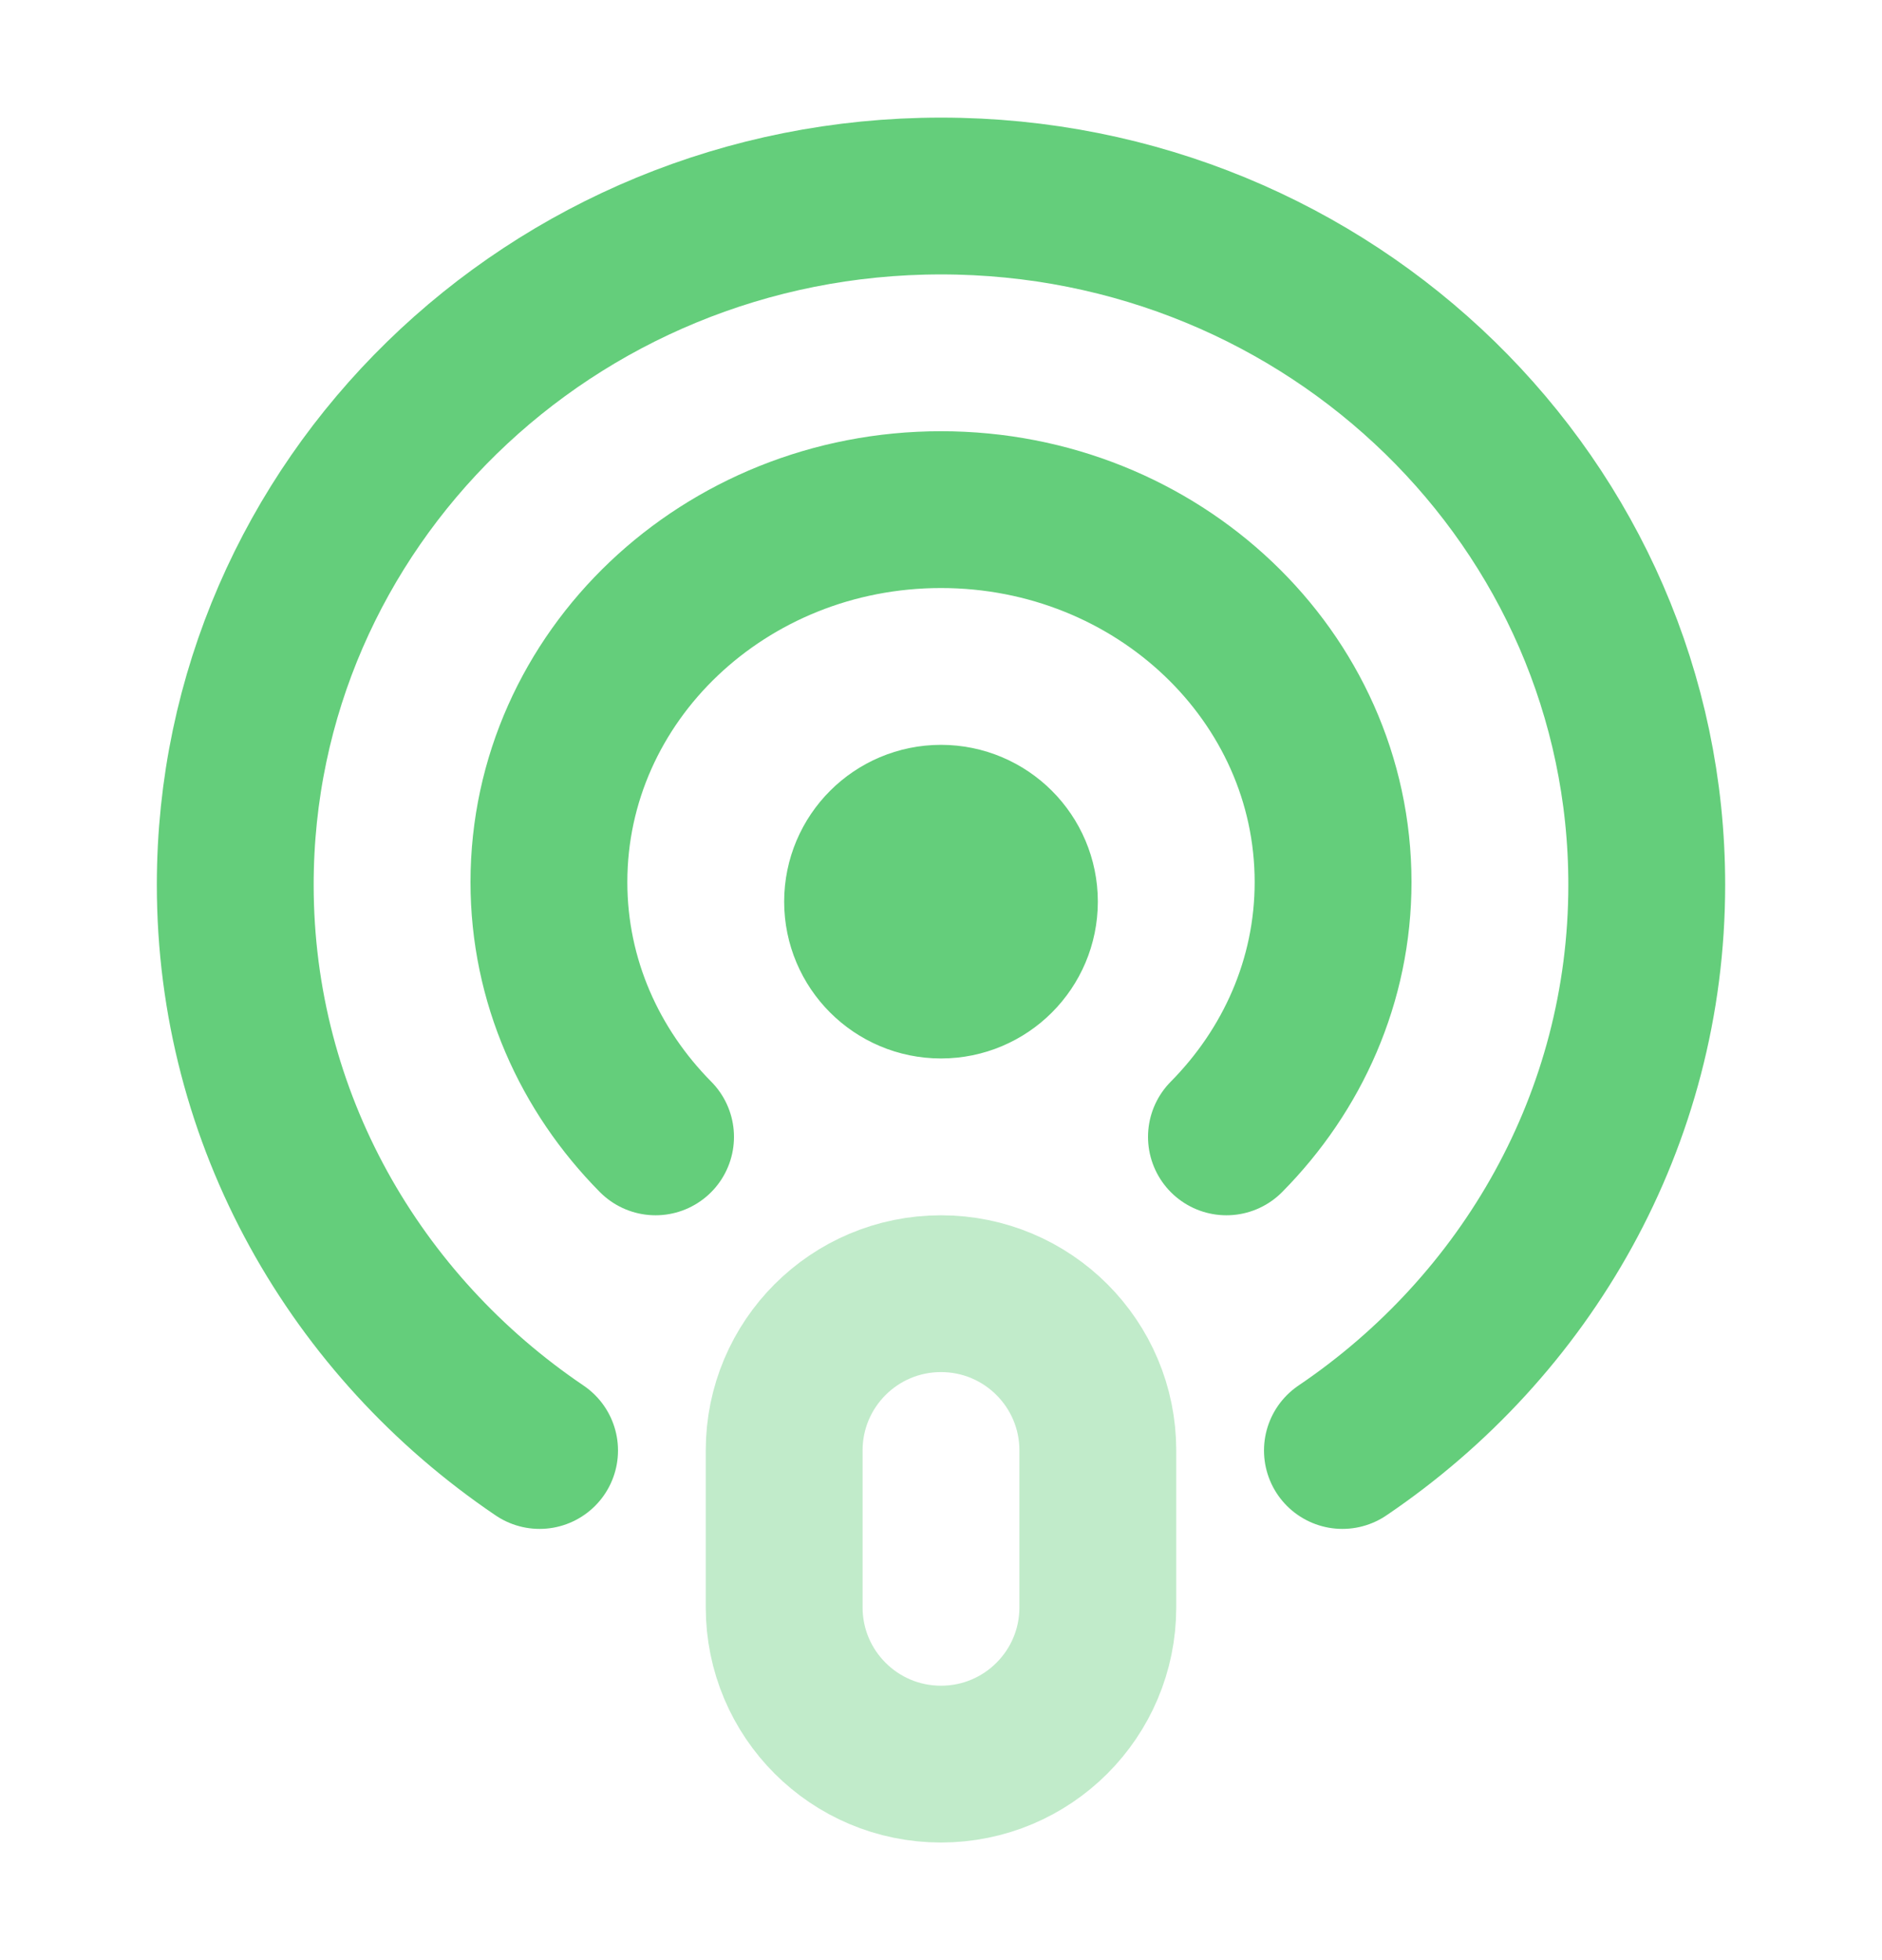
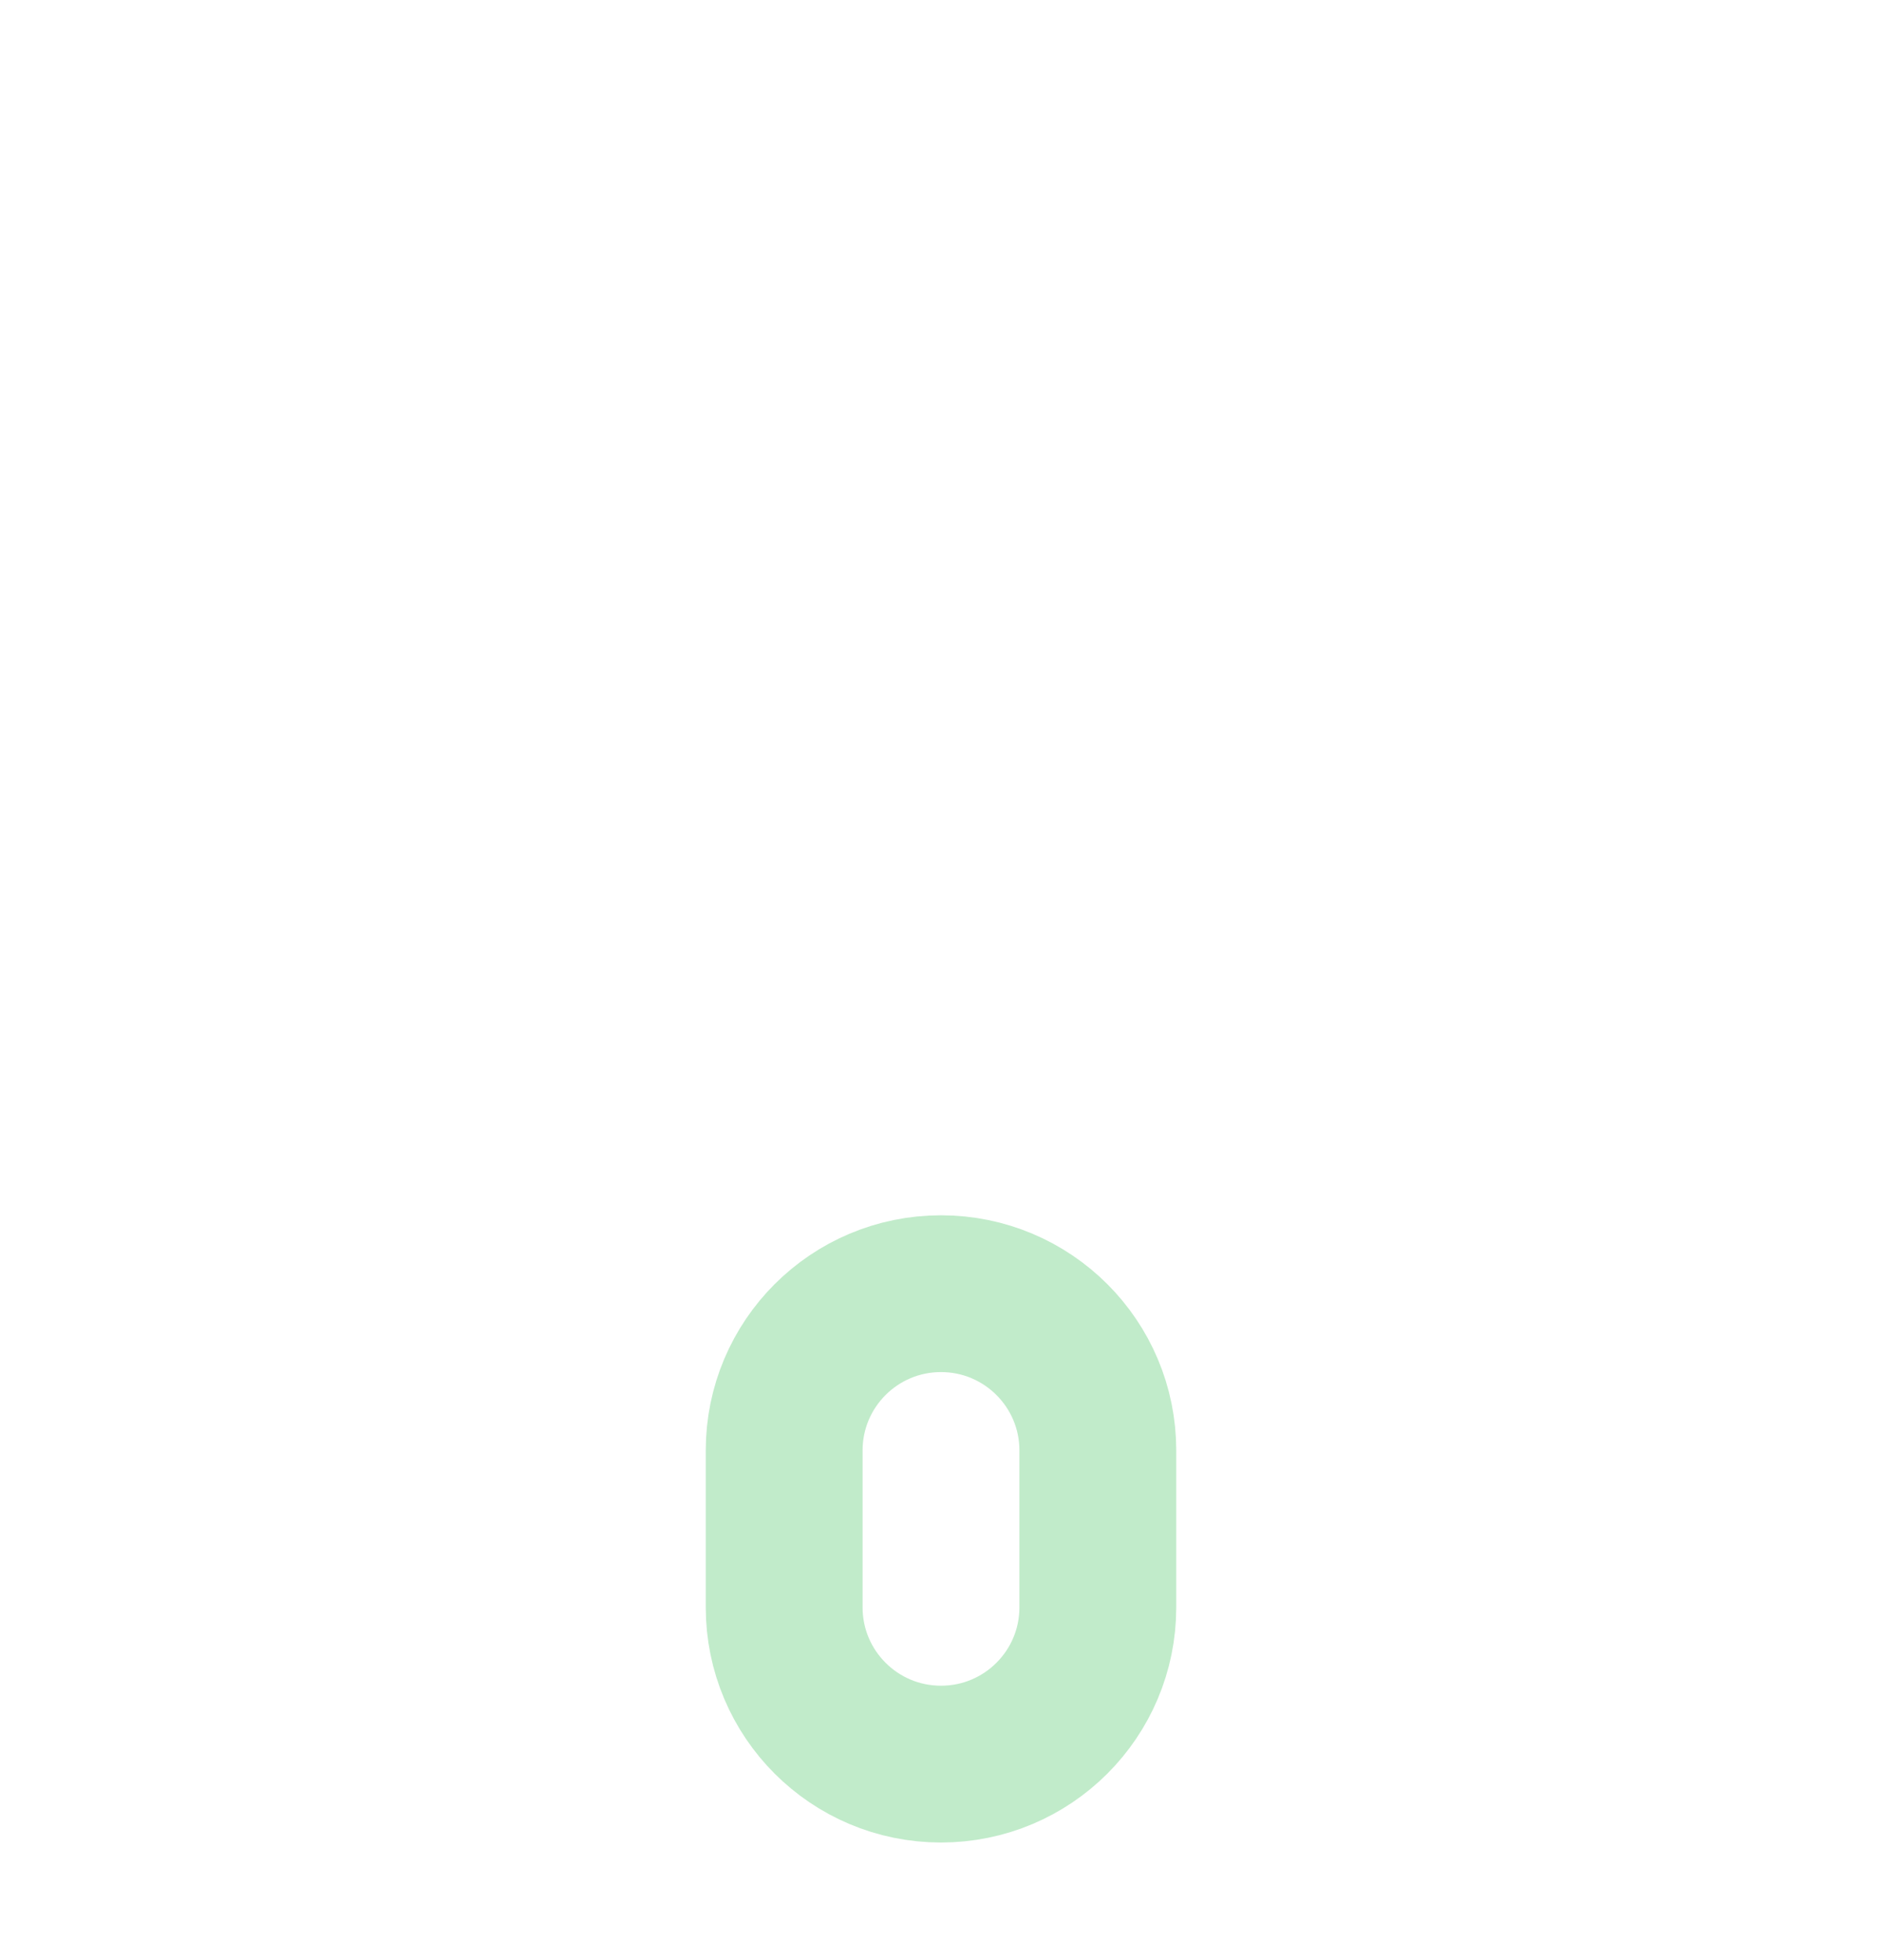
<svg xmlns="http://www.w3.org/2000/svg" width="24" height="25" viewBox="0 0 24 25" fill="none">
-   <path opacity="0.4" d="M10 18.5C10 17.395 10.895 16.5 12 16.5C13.105 16.5 14 17.395 14 18.5V20.5C14 21.605 13.105 22.5 12 22.5C10.895 22.5 10 21.605 10 20.5V18.5Z" stroke="#64CE7B" stroke-width="2" stroke-linecap="round" stroke-linejoin="round" />
-   <path d="M17.119 18.5C19.462 16.915 21 14.278 21 11.285C21 6.433 16.97 2.5 12 2.5C7.03 2.5 3 6.433 3 11.285C3 14.278 4.538 16.915 6.881 18.5M8.36 14.5C7.519 13.65 7 12.509 7 11.251C7 8.627 9.239 6.5 12 6.5C14.761 6.5 17 8.627 17 11.251C17 12.509 16.481 13.65 15.64 14.5M13 11.5C13 12.052 12.552 12.5 12 12.5C11.448 12.5 11 12.052 11 11.5C11 10.948 11.448 10.5 12 10.5C12.552 10.5 13 10.948 13 11.5Z" stroke="#64CE7B" stroke-width="2" stroke-linecap="round" stroke-linejoin="round" />
+   <path opacity="0.4" d="M10 18.5C10 17.395 10.895 16.5 12 16.5C13.105 16.5 14 17.395 14 18.5V20.5C14 21.605 13.105 22.5 12 22.5C10.895 22.5 10 21.605 10 20.5Z" stroke="#64CE7B" stroke-width="2" stroke-linecap="round" stroke-linejoin="round" />
</svg>